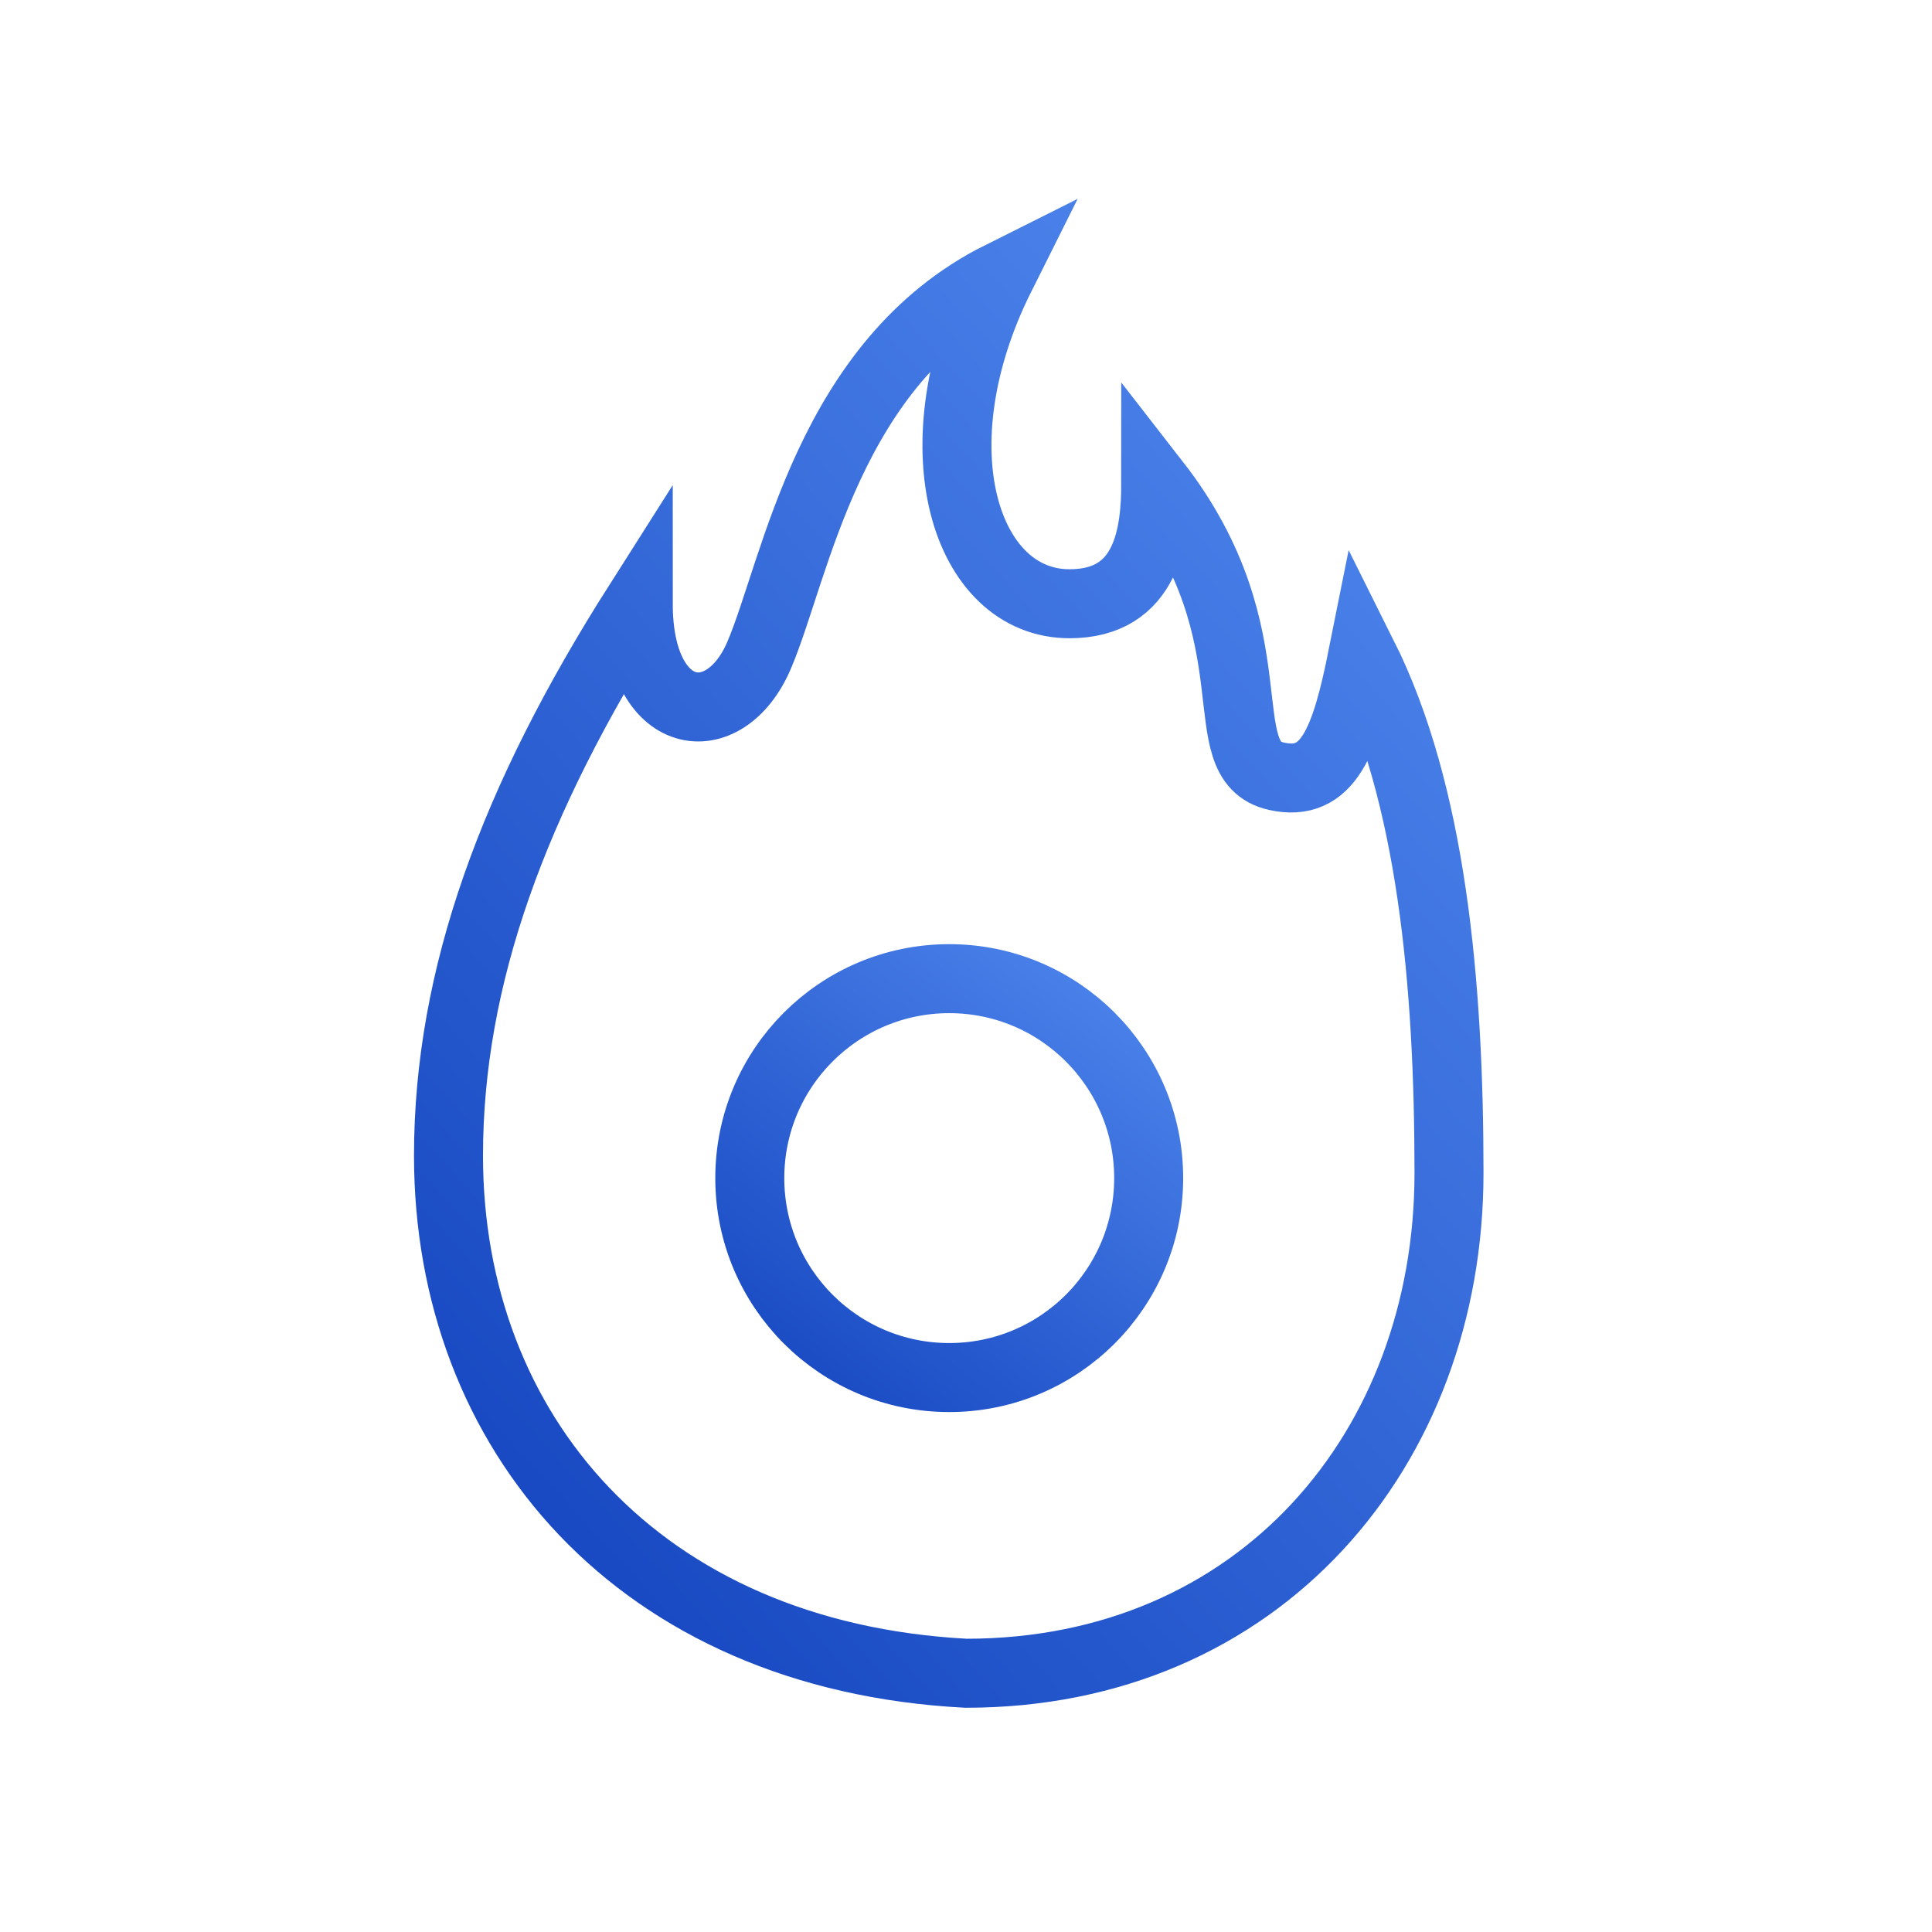
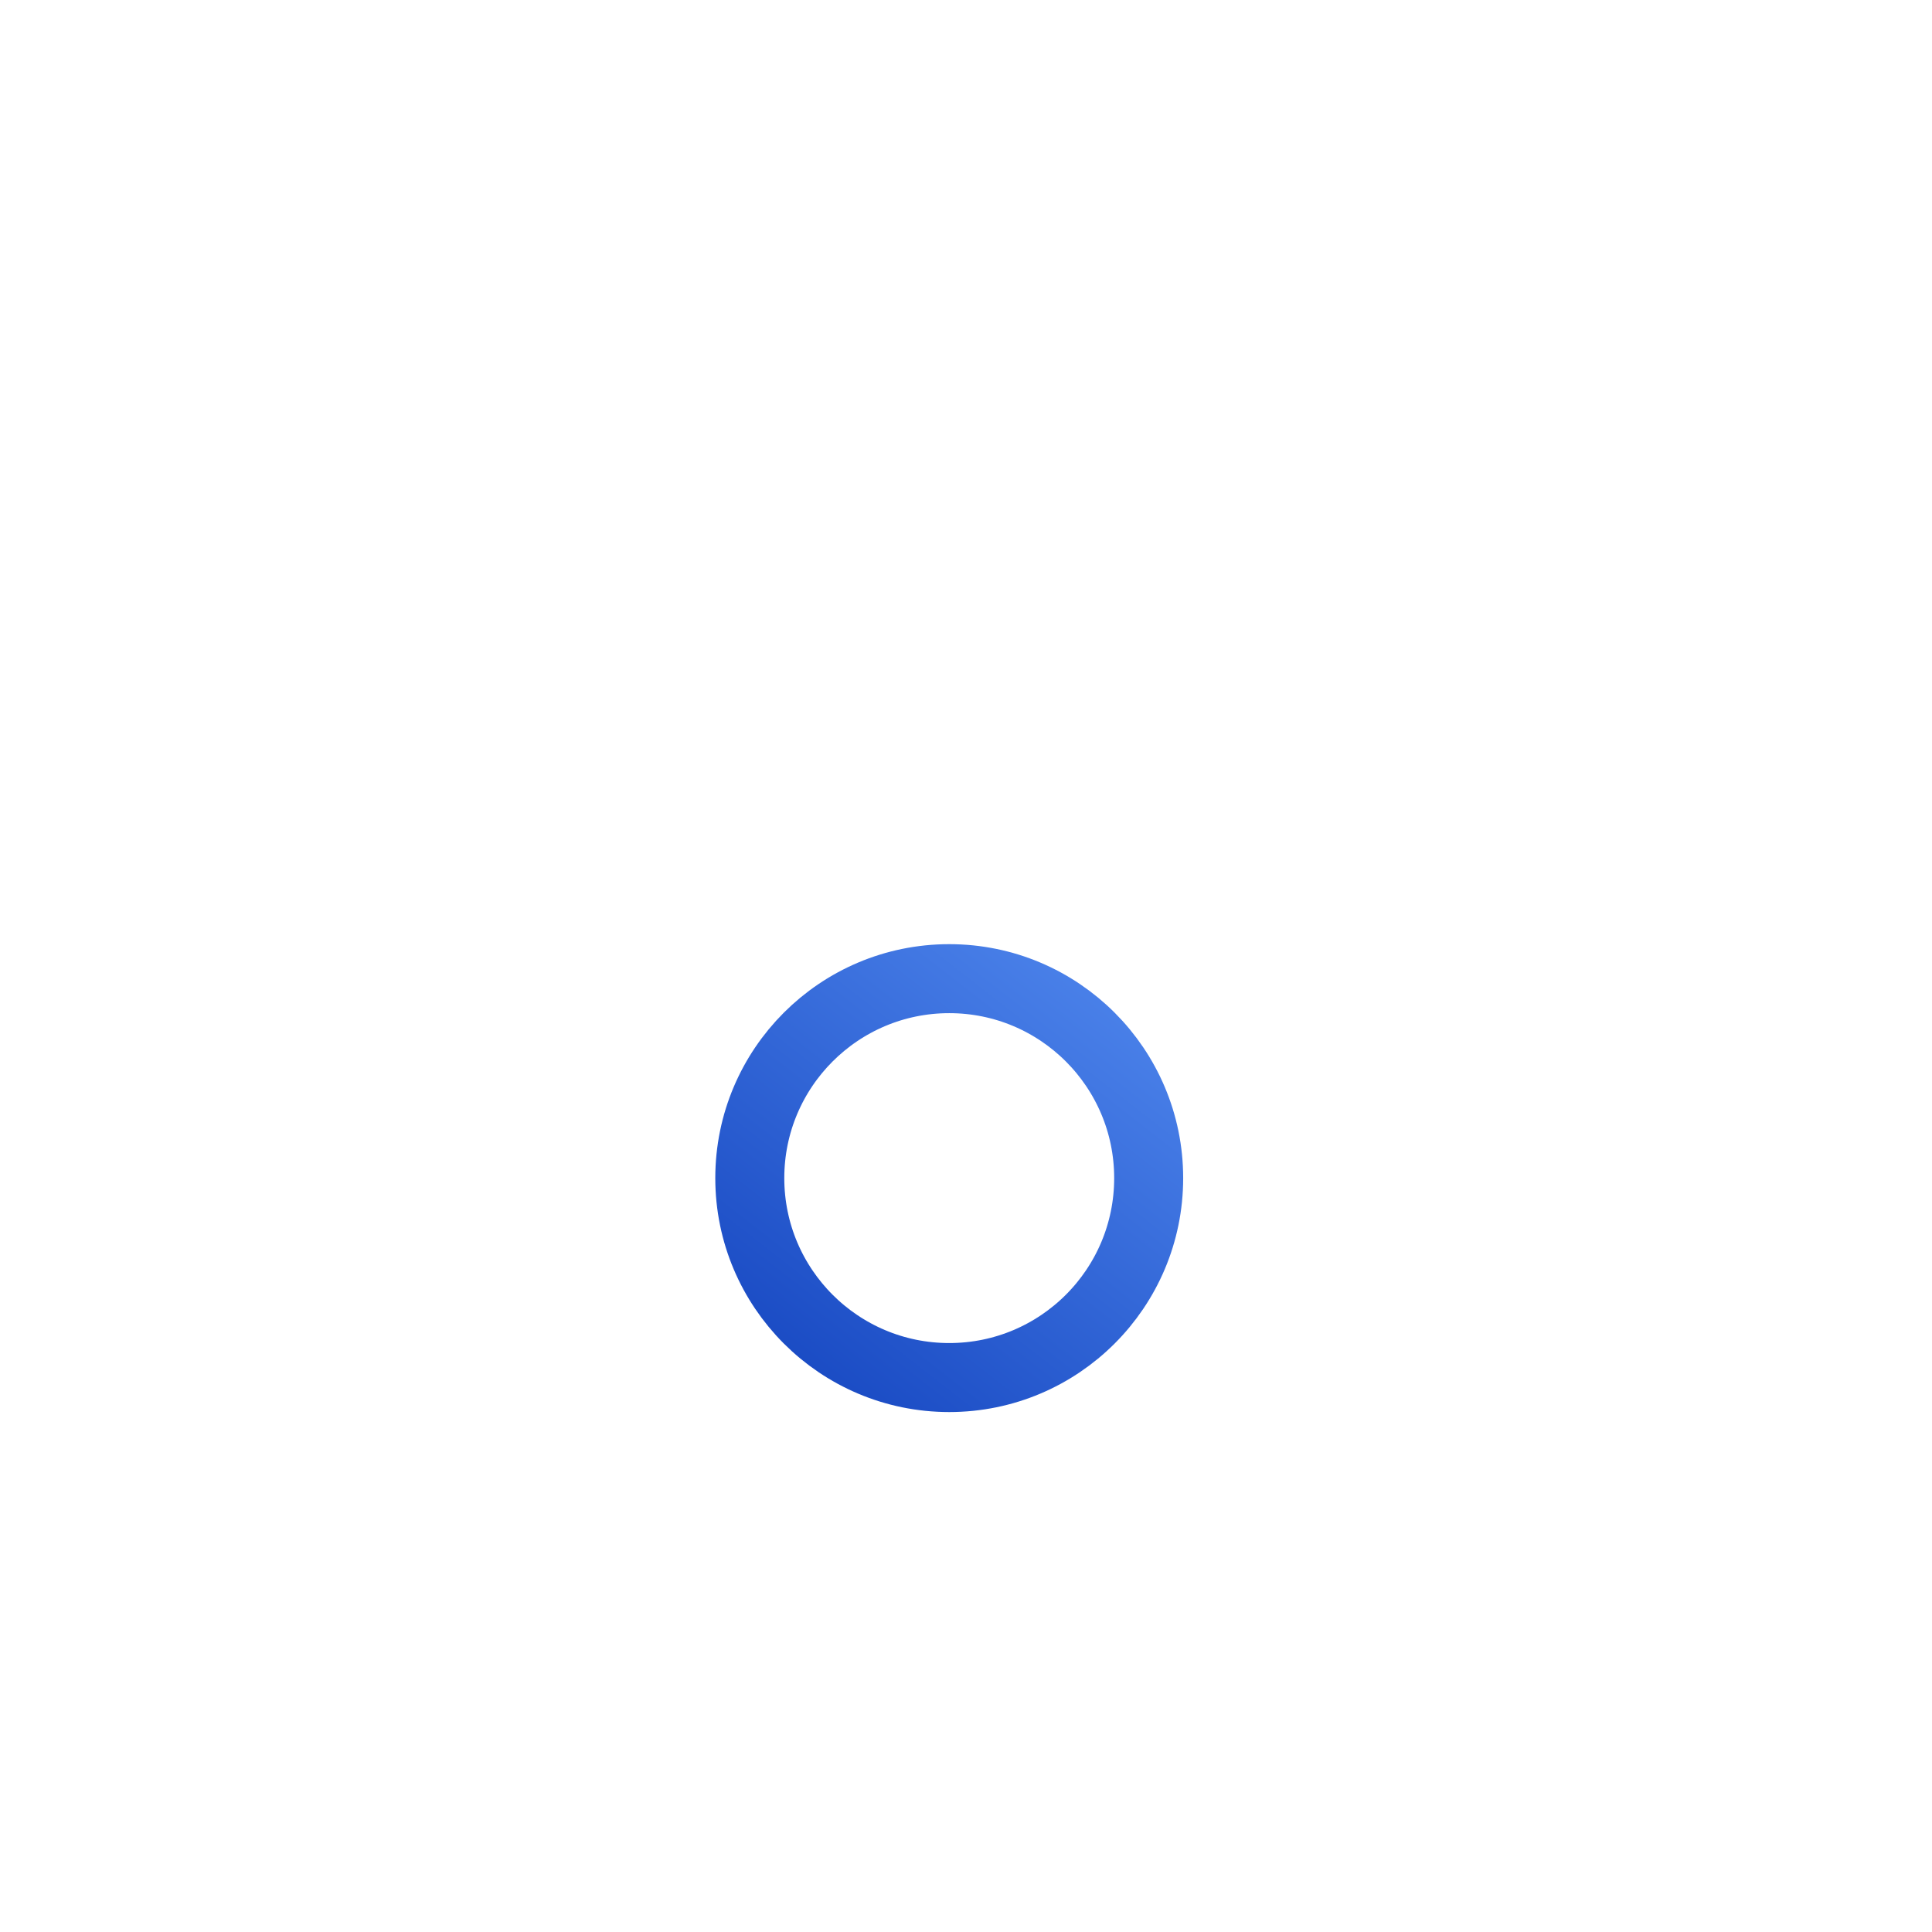
<svg xmlns="http://www.w3.org/2000/svg" width="56" height="56" viewBox="0 0 56 56" fill="none">
  <circle cx="27.514" cy="34.148" r="5.781" stroke="url(#paint0_linear_2398_8030)" stroke-width="2" />
-   <path d="M18.5 17.5C14.882 23.194 13 28.312 13 33.5C13 41.5 18.5 48 28 48.5C36.5 48.5 42 42 42 34C42 28.5 41.5 23 39.5 19C39 21.5 38.5 22.833 37 22.5C35 22.056 37 18.5 33.5 14C33.5 15.5 33.25 17.5 31 17.5C28 17.5 26.5 13 29 8C24 10.5 23.071 16.5 22 19C21 21.333 18.5 21 18.5 17.5Z" stroke="url(#paint1_linear_2398_8030)" stroke-width="2" />
  <defs>
    <linearGradient id="paint0_linear_2398_8030" x1="33.509" y1="26.384" x2="21.519" y2="41.814" gradientUnits="userSpaceOnUse">
      <stop stop-color="#538BF0" />
      <stop offset="1" stop-color="#1141BD" />
    </linearGradient>
    <linearGradient id="paint1_linear_2398_8030" x1="40.319" y1="5.065" x2="3.493" y2="38.999" gradientUnits="userSpaceOnUse">
      <stop stop-color="#538BF0" />
      <stop offset="1" stop-color="#1141BD" />
    </linearGradient>
  </defs>
</svg>